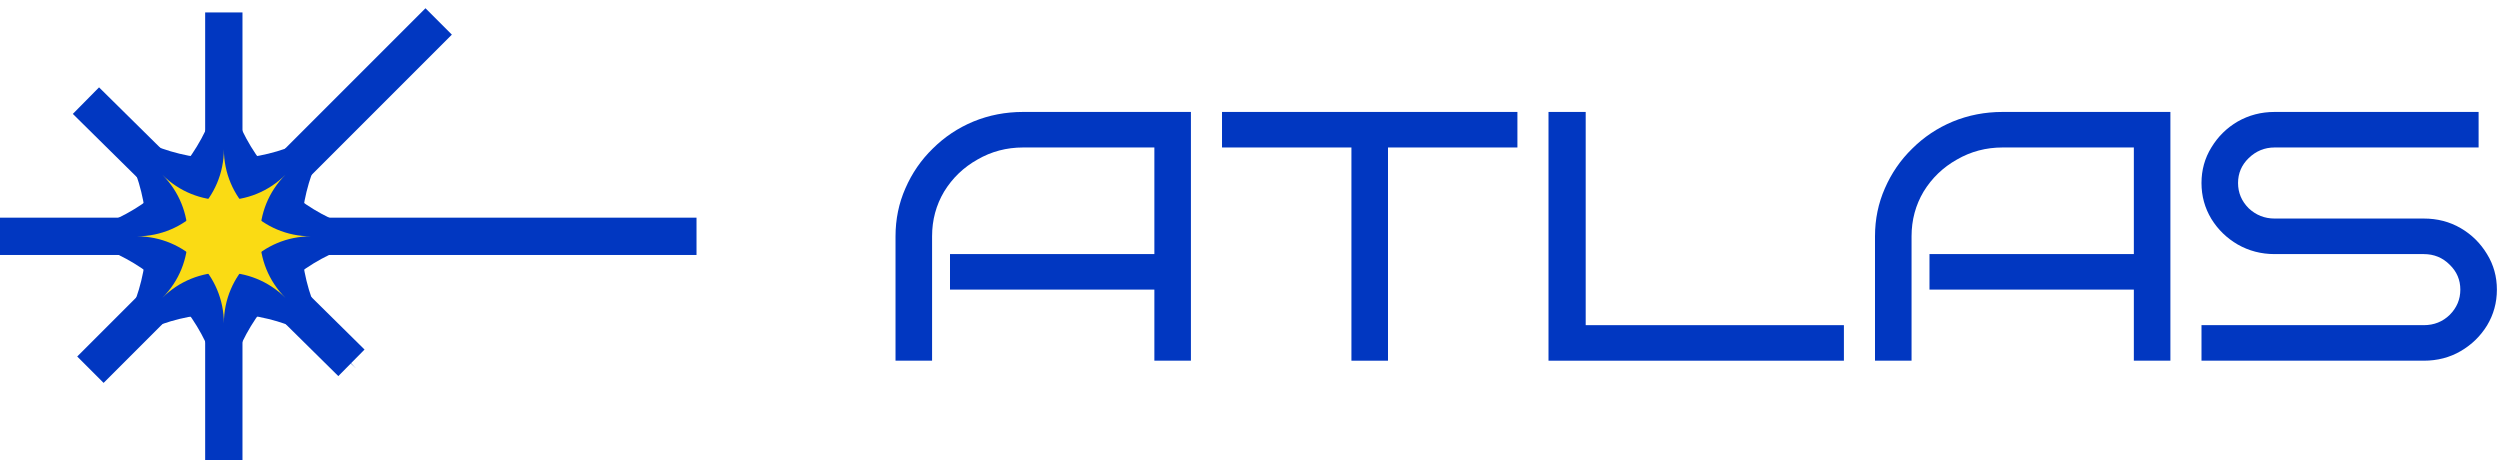
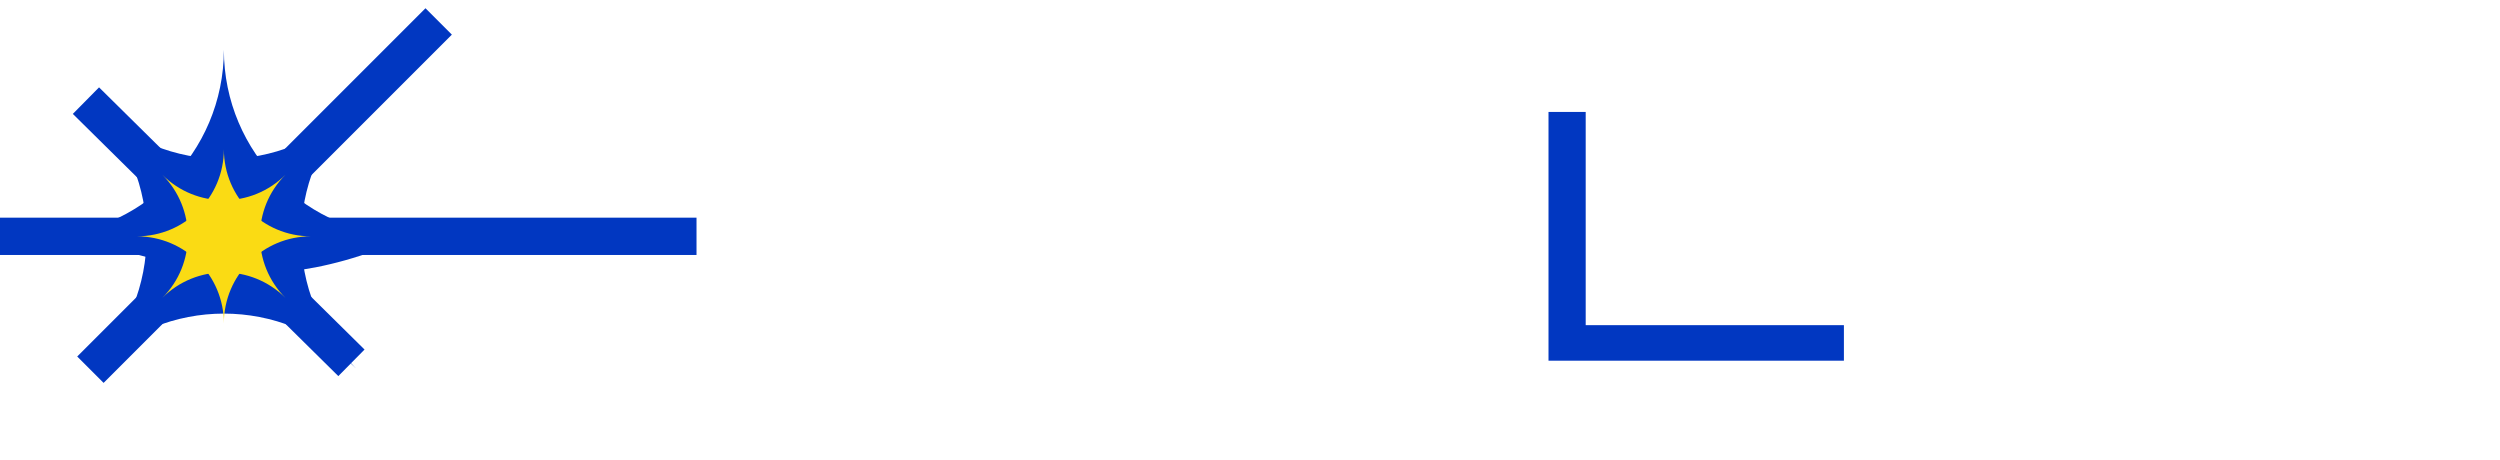
<svg xmlns="http://www.w3.org/2000/svg" width="201" height="37" viewBox="0 0 201 37" fill="none">
-   <path d="M17.995 1V37" stroke="#0137C1" stroke-width="3" />
  <path d="M6.909 8.091L28.255 29.171" stroke="#0137C1" stroke-width="3" />
  <path d="M35.269 1.724L7.269 29.724" stroke="#0137C1" stroke-width="3" />
  <path d="M0 19L56 19" stroke="#0137C1" stroke-width="3" />
-   <path d="M18 4C18 12.284 24.716 19 33 19C24.716 19 18 25.716 18 34C18 25.716 11.284 19 3 19C11.284 19 18 12.284 18 4Z" fill="#0137C1" />
+   <path d="M18 4C18 12.284 24.716 19 33 19C18 25.716 11.284 19 3 19C11.284 19 18 12.284 18 4Z" fill="#0137C1" />
  <path d="M7.393 8.394C13.251 14.251 22.749 14.251 28.607 8.394C22.749 14.251 22.749 23.749 28.607 29.607C22.749 23.749 13.251 23.749 7.393 29.607C13.251 23.749 13.251 14.251 7.393 8.394Z" fill="#0137C1" />
  <path d="M18 12C18 15.866 21.134 19 25 19C21.134 19 18 22.134 18 26C18 22.134 14.866 19 11 19C14.866 19 18 15.866 18 12Z" fill="#FADB14" />
  <path d="M22.95 14.05C20.216 16.784 20.216 21.216 22.95 23.95C20.216 21.216 15.784 21.216 13.05 23.95C15.784 21.216 15.784 16.784 13.05 14.05C15.784 16.784 20.216 16.784 22.95 14.05Z" fill="#FADB14" />
-   <path d="M95.75 29H92.811V23.286H76.38V20.429H92.811V11.857H82.258C80.926 11.857 79.701 12.181 78.584 12.829C77.467 13.457 76.576 14.314 75.909 15.4C75.263 16.486 74.939 17.686 74.939 19V29H72V19C72 17.629 72.264 16.343 72.794 15.143C73.323 13.924 74.058 12.857 74.998 11.943C75.939 11.009 77.026 10.286 78.261 9.771C79.515 9.257 80.847 9 82.258 9H95.75V29Z" fill="#0137C1" />
-   <path d="M174.5 29H171.561V23.286H155.13V20.429H171.561V11.857H161.008C159.676 11.857 158.451 12.181 157.334 12.829C156.217 13.457 155.326 14.314 154.659 15.4C154.013 16.486 153.689 17.686 153.689 19V29H150.75V19C150.75 17.629 151.015 16.343 151.544 15.143C152.073 13.924 152.808 12.857 153.748 11.943C154.689 11.009 155.776 10.286 157.011 9.771C158.265 9.257 159.597 9 161.008 9H174.5V29Z" fill="#0137C1" />
-   <path d="M200.75 23.286C200.75 24.333 200.485 25.295 199.956 26.171C199.427 27.029 198.722 27.714 197.84 28.229C196.958 28.743 195.969 29 194.871 29H177V26.143H194.871C195.694 26.143 196.39 25.867 196.958 25.314C197.527 24.743 197.811 24.067 197.811 23.286C197.811 22.505 197.527 21.838 196.958 21.286C196.39 20.714 195.694 20.429 194.871 20.429H182.879C181.801 20.429 180.811 20.171 179.91 19.657C179.028 19.143 178.323 18.457 177.794 17.6C177.265 16.724 177 15.762 177 14.714C177 13.667 177.265 12.714 177.794 11.857C178.323 10.981 179.028 10.286 179.91 9.771C180.811 9.257 181.801 9 182.879 9H199.28V11.857H182.879C182.075 11.857 181.38 12.143 180.792 12.714C180.223 13.267 179.939 13.933 179.939 14.714C179.939 15.495 180.223 16.171 180.792 16.743C181.38 17.295 182.075 17.571 182.879 17.571H194.871C195.969 17.571 196.958 17.829 197.84 18.343C198.722 18.857 199.427 19.552 199.956 20.429C200.485 21.286 200.75 22.238 200.75 23.286Z" fill="#0137C1" />
-   <path d="M111.595 29H108.655V11.857H98.25V9H122V11.857H111.595V29Z" fill="#0137C1" />
  <path d="M148.25 29H124.5V9H127.49V26.143H148.25V29Z" fill="#0137C1" />
</svg>